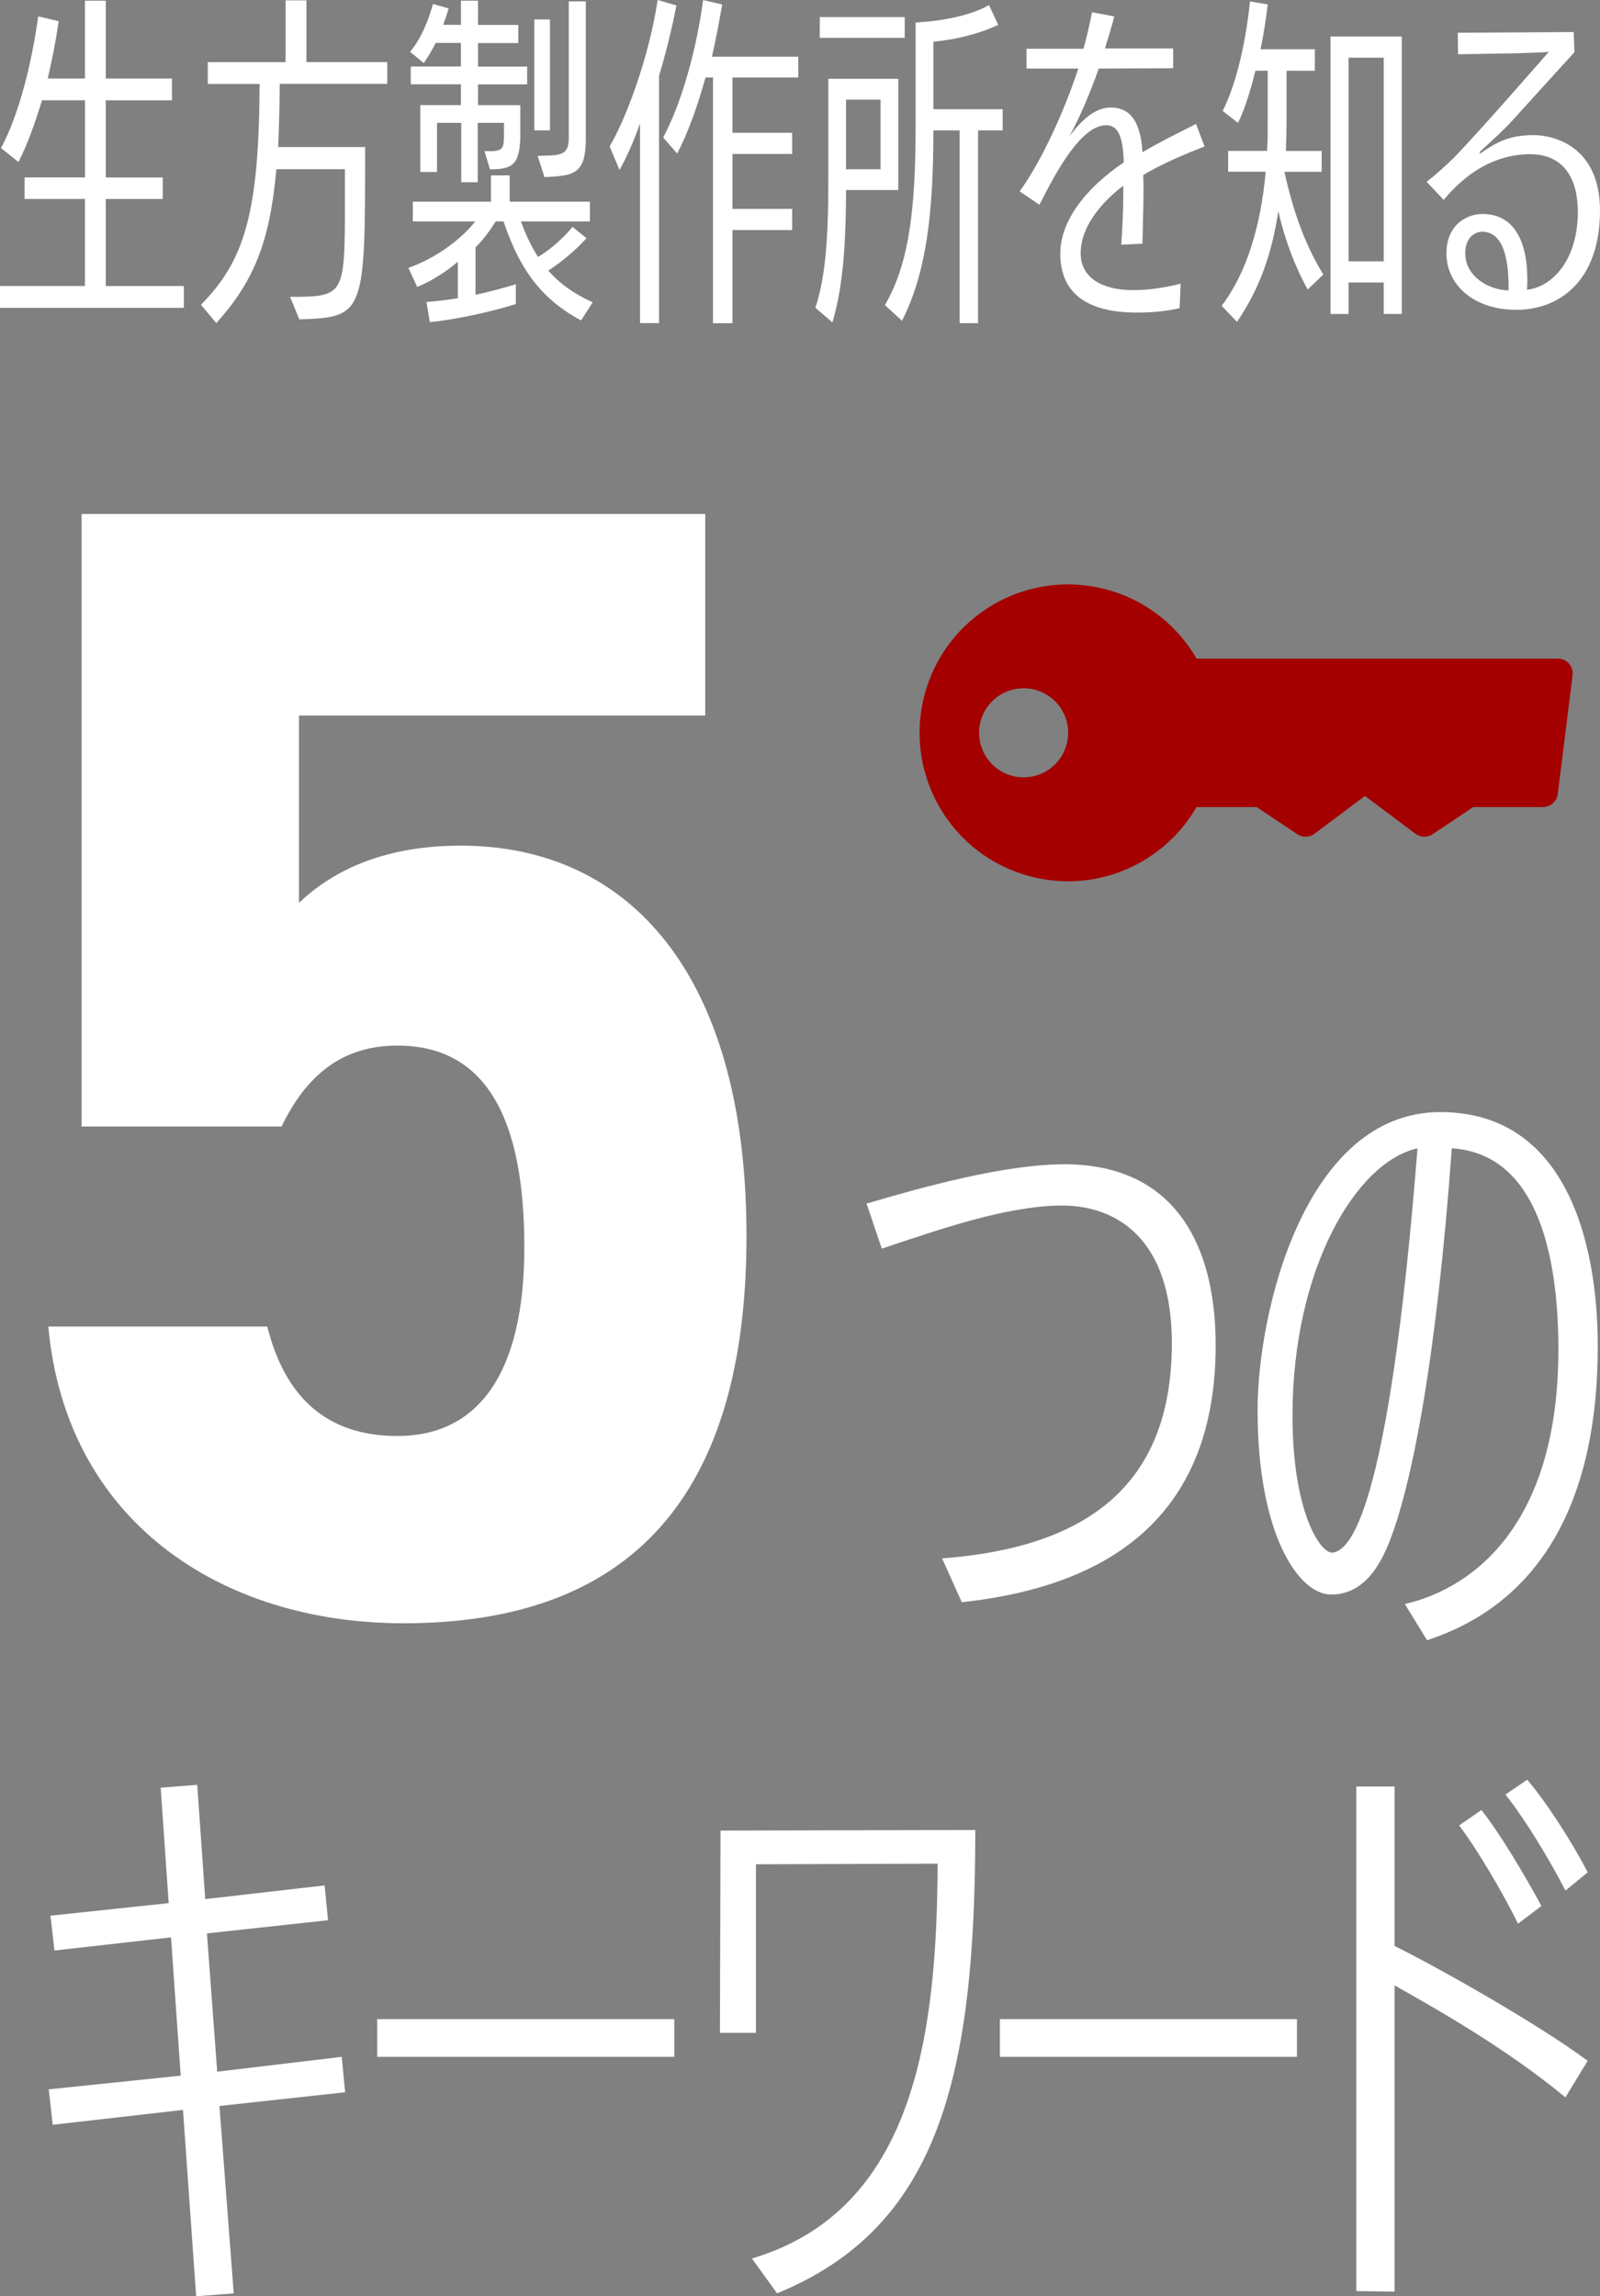
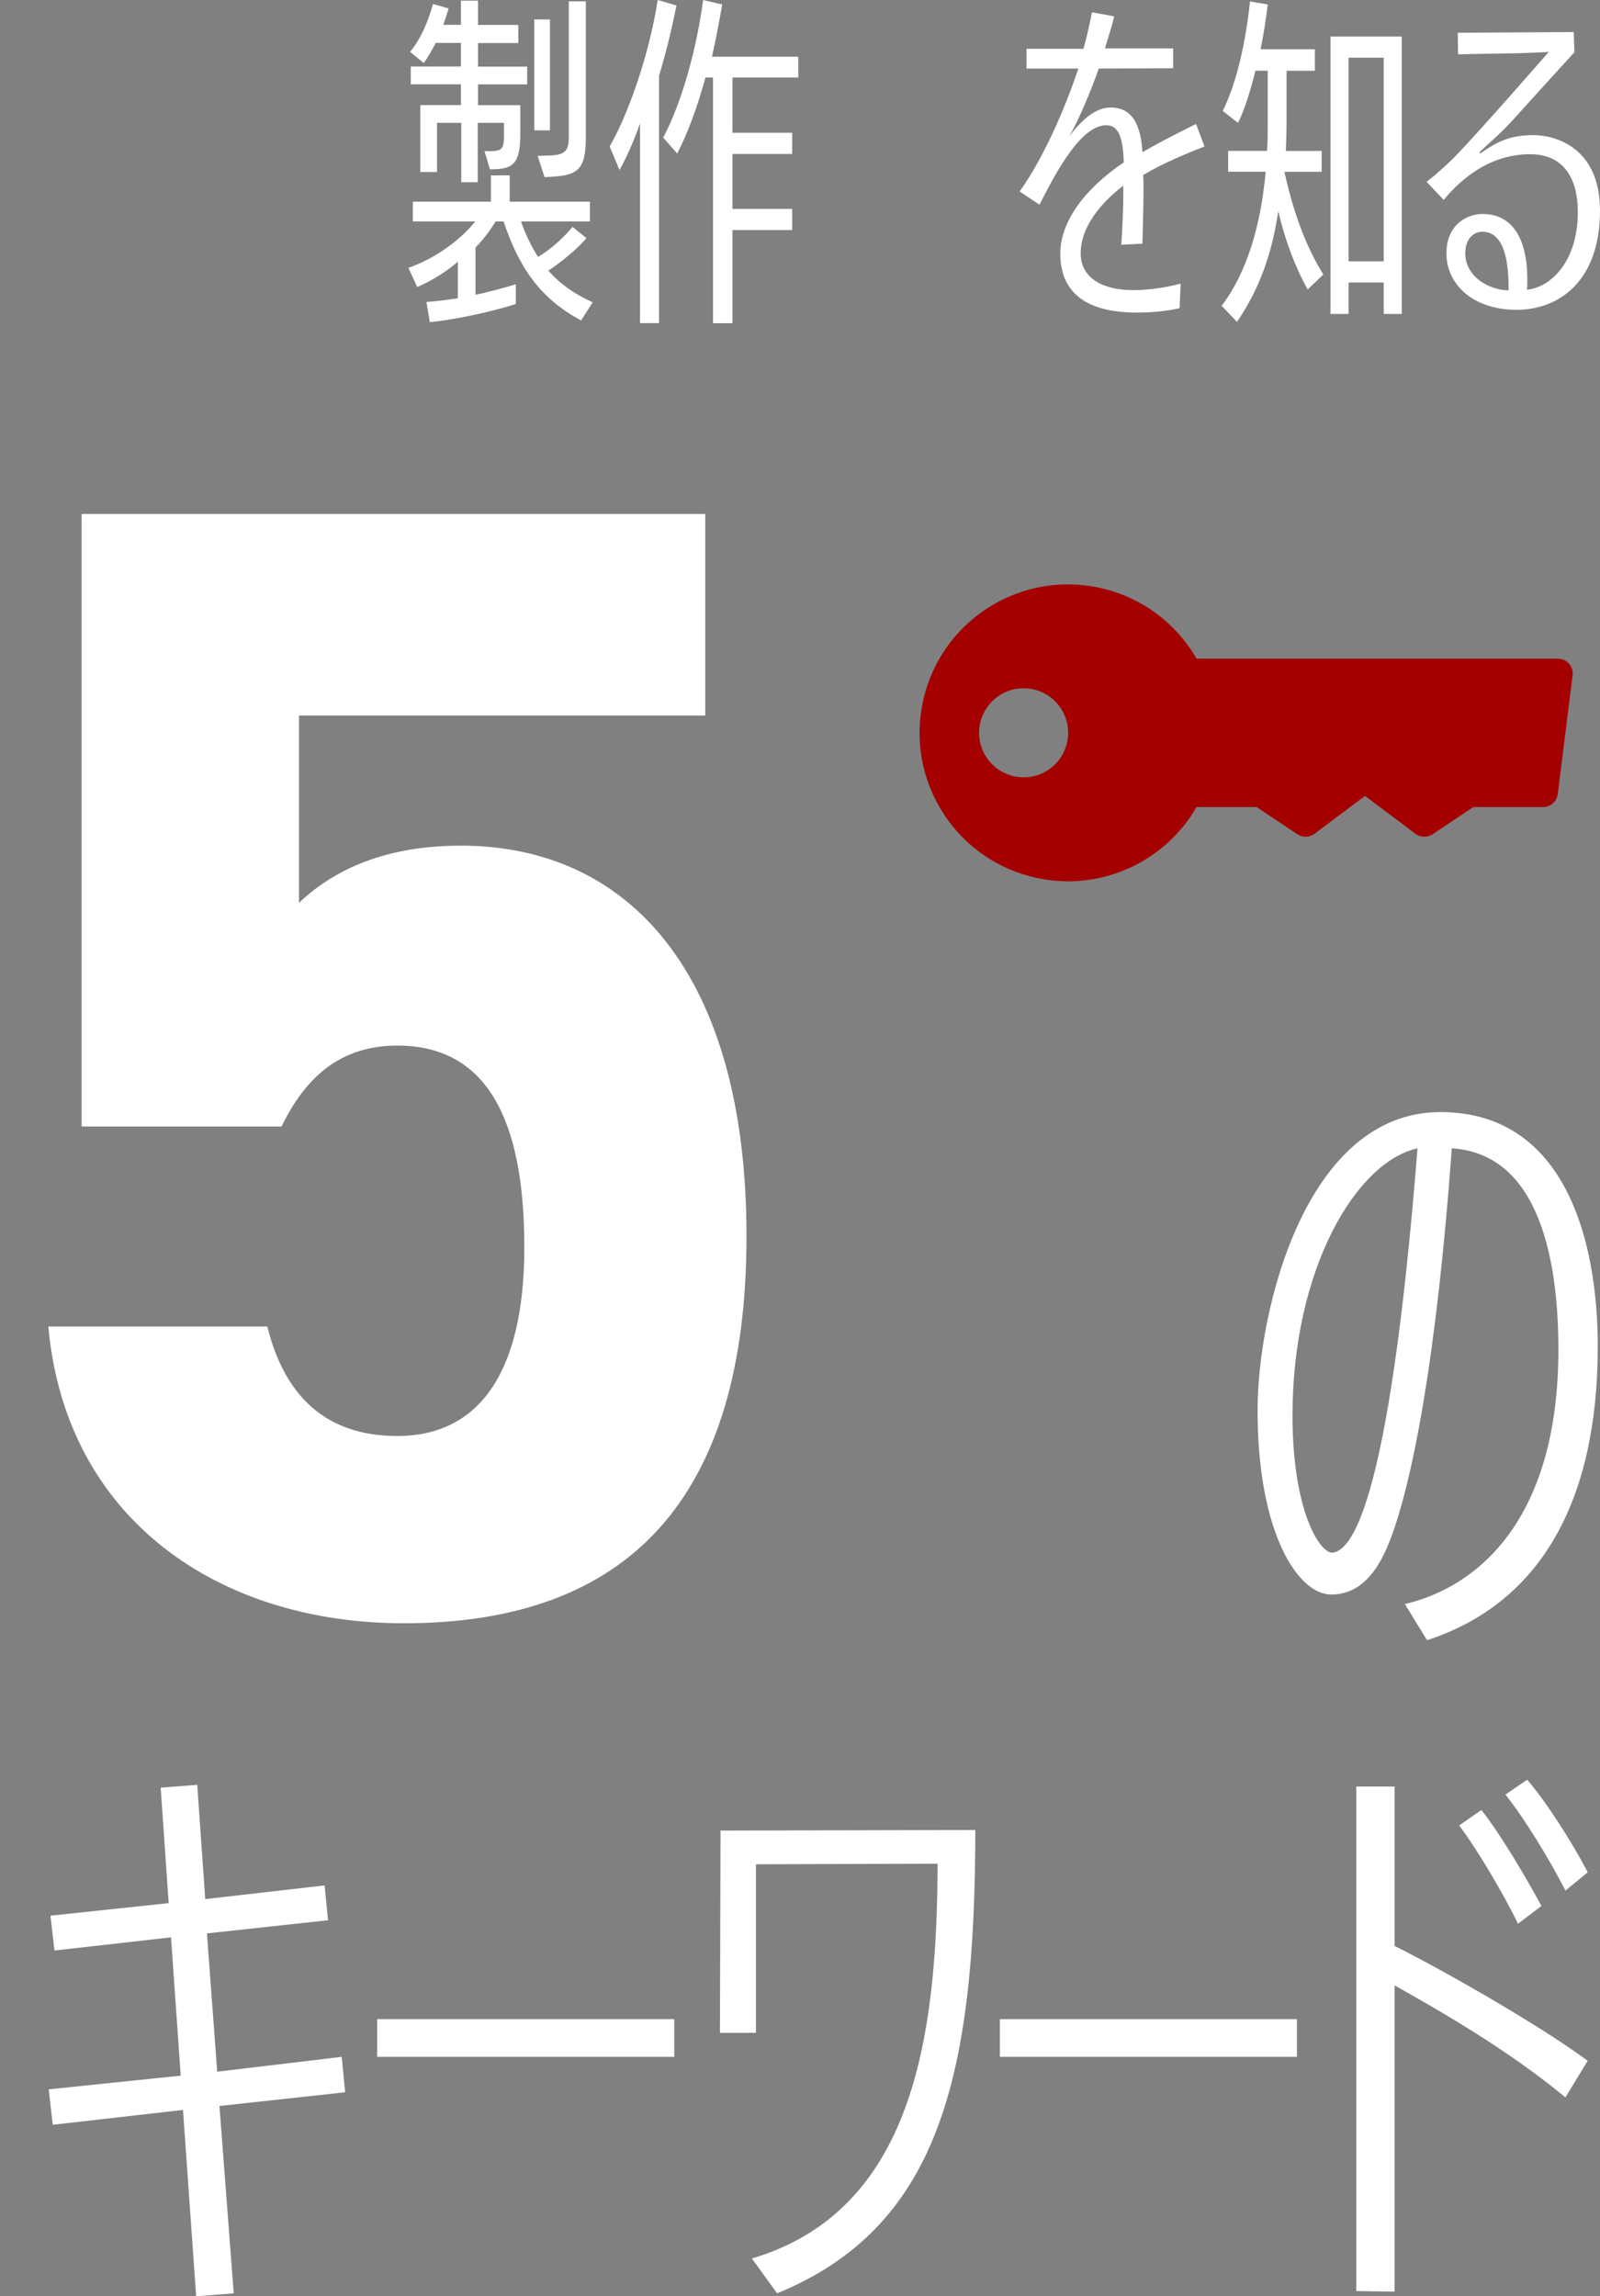
<svg xmlns="http://www.w3.org/2000/svg" id="_レイヤー_2" data-name="レイヤー 2" viewBox="0 0 323.43 464.1">
  <rect x="0" y="0" width="323.43" height="464.1" fill="#808080" stroke="none" />
  <defs>
    <style>
      .cls-1 {
        fill: #a40000;
      }

      .cls-1, .cls-2 {
        stroke-width: 0px;
      }

      .cls-2 {
        fill: #fff;
      }
    </style>
  </defs>
  <g id="_レイヤー_1-2" data-name="レイヤー 1">
    <g>
      <path class="cls-2" d="M56.92,227.69H16.5v-123.81h126.06v40.74H60.44v37.85c6.09-5.77,16.04-11.55,32.72-11.55,34,0,57.74,25.98,57.74,78.91s-23.74,78.26-69.28,78.26c-37.21,0-68.32-20.85-71.85-59.98h44.26c3.53,14.11,11.87,22.13,26.3,22.13,16.04,0,25.66-12.19,25.66-38.17s-7.7-40.74-25.66-40.74c-11.55,0-18.6,6.42-23.42,16.36Z" />
      <g>
-         <path class="cls-2" d="M0,62.21v-4.41h17.17v-17.59H4.97v-4.35h12.21v-15.59h-8.69c-1.38,4.55-2.9,8.83-4.76,12.48L.21,29.93C3.86,23.1,6.41,12.83,7.72,3.31l4.14.97c-.55,3.86-1.31,7.79-2.21,11.59h7.52V.14h4.21v15.73h13.38v4.41h-13.38v15.59h11.52v4.35h-11.52v17.59h15.79v4.41H0Z" />
-         <path class="cls-2" d="M58.62,60c10.28,0,10.97-.34,11.1-14.9v-10.9h-13.86c-1.31,15.04-4.76,22.9-12.14,31.11l-3.1-3.72c8.97-9.03,11.73-18.9,11.86-44.62h-10.48v-4.41h15.73V.07h4.21v12.48h16.35v4.41h-21.73c-.07,4.76-.14,8.97-.34,12.76h17.59c0,33.73-.07,34.42-13.31,34.83l-1.86-4.55Z" />
        <path class="cls-2" d="M117.45,64.76c-8.35-4.48-12.55-10.76-15.66-20h-1.59c-1.17,1.86-2.48,3.66-4.07,5.24v9.59c2.83-.62,5.66-1.38,8.14-2.14v4c-4.76,1.52-12.21,3.17-17.38,3.66l-.69-4.07c1.93-.14,4.14-.41,6.35-.76v-7.38c-2.28,2-5.52,4-8.21,5.1l-1.79-3.86c5.52-1.93,10.62-5.72,13.52-9.38h-12.62v-4h15.79v-5.31h3.79v5.31h16.21v4h-13.93c.97,2.76,2.14,5.1,3.45,7.17,2.55-1.52,5.1-3.79,6.97-6.07l2.83,2.28c-2.14,2.41-5.17,4.9-7.72,6.55,2.28,2.62,5.17,4.69,8.97,6.41l-2.34,3.66ZM93.24,36.83v-12h-4.9v9.93h-3.38v-13.52h8.21v-4.21h-10.14v-3.59h10.14v-4.76h-5.1c-.76,1.52-1.59,2.9-2.41,4.07l-2.76-2.28c2.21-2.62,3.72-6.35,4.62-9.66l3.17.9c-.34,1.1-.69,2.21-1.1,3.31h3.59V.14h3.45v4.9h8.14v3.66h-8.14v4.76h9.93v3.59h-9.93v4.21h8.55v5.72c0,6.41-1.59,7.24-6.14,7.24l-1.1-3.66h.97c2.83,0,2.97-.62,2.97-3.59v-2.14h-5.31v12h-3.31ZM108,26.35V3.93h3.17v22.42h-3.17ZM108.69,31.52l1.59-.07c3.79,0,4.69-.76,4.69-3.59V.28h3.45v27.59c0,7.17-2.14,7.66-8.35,7.93l-1.38-4.28Z" />
        <path class="cls-2" d="M129.37,65.31V24.97c-1.17,3.38-2.83,7.1-4.14,9.38l-2-4.76c3.17-5.31,7.86-17.52,9.72-29.59l3.79,1.1c-.97,4.9-2.14,9.66-3.52,14.21v50h-3.86ZM144.13,65.31V15.66h-1.52c-1.66,6-3.52,11.1-5.72,15.38l-2.83-3.24c3.93-7.38,6.83-18.42,8.07-27.79l3.86.9c-.62,3.59-1.31,7.17-2.07,10.55h17.45v4.21h-13.31v11.17h12.07v4.28h-12.07v11.1h12.07v4.28h-12.07v18.83h-3.93Z" />
-         <path class="cls-2" d="M164.82,62.21c2.28-6.83,2.62-15.79,2.62-26.21V15.93h14.14v22.48h-10.55c-.07,9.17-.34,18.62-2.76,26.76l-3.45-2.97ZM165.71,7.66V3.45h17.17v4.21h-17.17ZM177.99,20.14h-6.97v14.07h6.97v-14.07ZM193.99,65.31V26.35h-5.31c0,16.48-1.38,28.76-6.35,38.48l-3.45-3.17c5.17-8.83,6.21-20.69,6.21-36.76V4.55c5.24-.28,11.1-1.38,14.83-3.52l1.86,4c-4.07,1.93-9.31,3.1-13.1,3.38v13.66h14v4.28h-4.97v38.97h-3.72Z" />
        <path class="cls-2" d="M238.47,62.28c-2.69.62-5.66.9-8.62.9-6.41,0-15.52-1.52-15.52-11.93,0-6.35,4.83-13.04,12.83-18.42-.14-4.83-.97-7.52-3.52-7.52-5.03,0-9.93,8.97-13.52,16.07l-4-2.69c4.55-6.35,8.97-16.14,11.86-24.83h-10.48v-4h11.52c.76-2.76,1.31-5.31,1.72-7.38l4.48.83c-.48,2.14-1.24,4.35-1.86,6.48h13.79v4l-15.04.07c-1.79,5.03-3.86,9.93-5.93,13.66,2.35-3.1,5.1-5.79,8.35-5.79,3.04,0,6,1.66,6.41,9.04,3.52-2.07,6.07-3.31,10.83-5.72l1.72,4.55c-3.72,1.45-8.69,3.52-12.41,5.79.07.9.07,2.07.07,3.31,0,3.03-.14,6.83-.21,10.55l-4.28.21c.21-3.1.41-7.03.41-10.41v-1.52c-2.83,2.14-8.62,7.31-8.62,13.66,0,4.97,4.35,7.45,10.62,7.45,2.76,0,6.14-.41,9.59-1.31l-.21,4.97Z" />
        <path class="cls-2" d="M264.33,58.49c-2.62-4.69-4.62-10.14-5.93-15.79-1.24,8.21-3.59,15.38-8.35,22.35l-3.1-3.24c5.17-6.83,7.93-16.35,8.9-27.1h-7.59v-4.21h7.86c.14-1.72.14-3.52.14-5.31v-10.9h-2.48c-.97,3.86-2.07,7.59-3.52,10.55l-3.1-2.41c2.9-5.79,4.69-14.21,5.52-22.14l3.59.62c-.35,2.9-.83,6-1.45,9.04h10.97v4.35h-5.72v10.62c0,1.38-.07,3.45-.14,5.59h7.24v4.21h-7.52v.07c1.86,8.41,4.41,15.17,7.86,20.69l-3.17,3.03ZM279.71,63.45v-6.35h-7.1v6.35h-3.66V7.38h14.41v56.07h-3.66ZM279.71,11.66h-7.1v41.17h7.1V11.66Z" />
        <path class="cls-2" d="M292.4,51.11c0-5.45,3.86-7.86,7.31-7.86,5.86,0,9.03,4.76,9.03,13.24,0,.62,0,1.38-.07,2.07,4.83-.48,10.28-5.72,10.28-15.73,0-6.55-2.69-11.66-9.66-11.66-9.03,0-14.97,6.21-17.45,9.24l-3.45-3.66c1.86-1.45,3.93-3.31,5.66-5.03,5.86-6.07,18.83-21.04,19.04-21.24-.28.07-3.93.21-6.21.28-1.38,0-10.9.21-12.14.21l-.07-4.35,23.45-.14.14,4.07c-2.35,2.55-12.28,13.52-12.28,13.52-2.62,2.9-4.9,4.76-6.76,6.55-.14.14-.14.21-.14.28s0,.07.07.07h.14c3.86-2.69,6.35-3.66,10.9-3.66,4.21.07,13.24,2.48,13.24,15.24,0,14.21-8.21,20.07-16.9,20.07s-14.14-5.1-14.14-11.38v-.14ZM299.71,46.83c-1.72,0-3.52,1.31-3.52,4.35,0,4.76,4.83,7.45,8.76,7.52,0-3.17,0-11.79-5.24-11.86Z" />
      </g>
      <g>
-         <path class="cls-2" d="M190.44,314.98c28.61-2.18,46.44-14.24,46.44-43.49,0-21.04-11.03-27.84-22.32-27.84-11.29.13-24.38,4.75-36.31,8.72l-3.08-9.11c11.42-3.34,27.84-7.95,40.16-7.95,22.45.13,30.41,16.68,30.41,36.56,0,33.61-20.27,48.62-51.32,51.96l-3.98-8.85Z" />
        <path class="cls-2" d="M283.97,324.21c14.75-3.46,31.05-17.06,31.05-51.45,0-17.45-3.59-39.52-21.55-40.67-2.95,41.05-7.95,68.64-13.09,80.7-3.34,7.7-7.57,9.49-11.29,9.49-6.67,0-14.88-12.32-14.88-37.21,0-20.27,9.75-60.3,36.95-60.3,25.53,0,31.82,26.56,31.82,47.34,0,31.43-11.67,51.96-34.51,59.4l-4.49-7.31ZM286.54,232.1c-12.32,2.69-25.27,24.25-25.27,54.01,0,19.24,5.52,27.84,8.08,27.71,3.34-.38,11.29-7.06,17.19-81.72Z" />
      </g>
      <g>
        <path class="cls-2" d="M39.65,464.1l-2.66-37.65-26.33,3-.81-7.16,26.68-2.77-1.96-27.95-23.56,2.66-.81-7.04,23.9-2.54-1.62-23.33,7.39-.58,1.62,23.1,24.13-2.77.69,7.04-24.48,2.66,2.08,27.95,25.17-3,.69,7.16-25.41,2.77,2.89,37.88-7.62.58Z" />
        <path class="cls-2" d="M76.25,415.72v-7.62h60.05v7.62h-60.05Z" />
        <path class="cls-2" d="M152,456.48c32.56-9.7,37.42-44.57,37.53-79.8l-36.72.12v34.07h-7.28l.12-40.88,51.5-.12c0,50.35-7.62,80.37-40.07,93.65l-5.08-7.04Z" />
        <path class="cls-2" d="M202.12,415.72v-7.62h60.05v7.62h-60.05Z" />
        <path class="cls-2" d="M274.17,463.06v-101.97h7.74v32.22c8.43,4.16,28.75,15.59,39.03,23.21l-4.5,7.39c-11.89-9.82-25.52-17.55-34.53-22.63v61.9l-7.74-.12ZM306.85,388.81c-2.89-6-8.31-15.13-11.89-19.86l4.5-3.12c3.93,4.97,9.01,13.63,12.13,19.4l-4.73,3.58ZM316.44,382.11c-3-5.89-8.08-14.32-12.12-19.4l4.39-3c3.81,4.39,9.12,12.7,12.24,18.71l-4.5,3.7Z" />
      </g>
      <path class="cls-1" d="M317.17,134.13c-.57-.65-1.39-1.01-2.25-1.01h-73.05c-8.28-14.35-26.63-19.27-40.98-10.98-14.35,8.28-19.27,26.63-10.98,40.98,8.28,14.35,26.63,19.27,40.98,10.98,4.56-2.63,8.35-6.42,10.98-10.98h12.15l8.24,5.5c1.06.7,2.44.66,3.46-.1l10.2-7.65,10.2,7.65c1.02.76,2.41.8,3.46.1l8.23-5.5h14.1c1.51,0,2.79-1.13,2.98-2.63l3-24c.11-.85-.16-1.71-.73-2.36ZM206.92,157.11c-4.97,0-9-4.03-9-9s4.03-9,9-9,9,4.03,9,9-4.03,9-9,9Z" />
    </g>
  </g>
</svg>